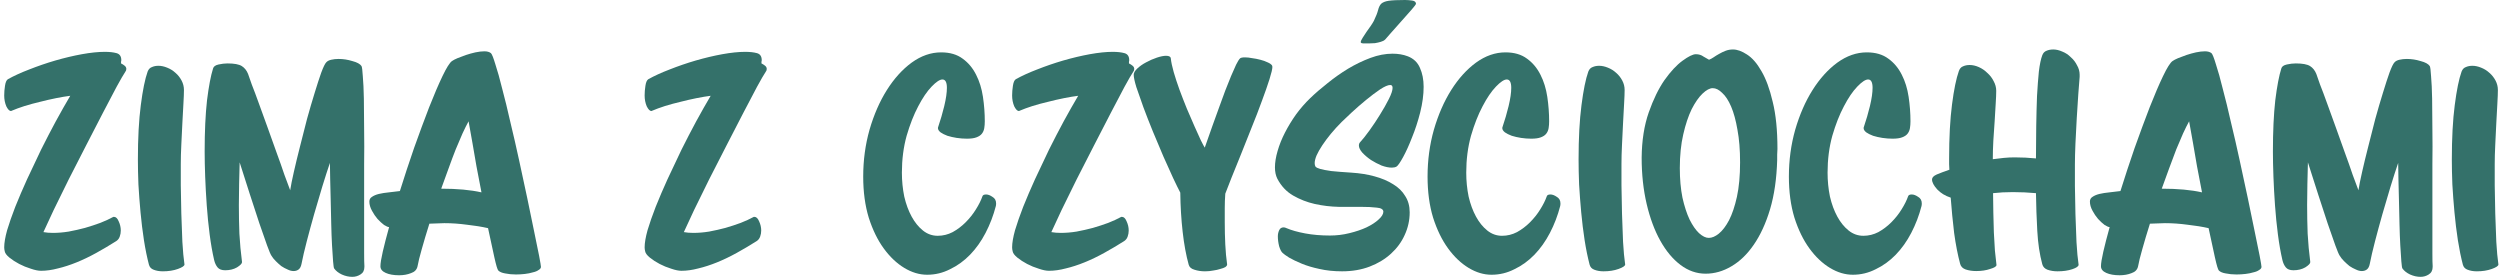
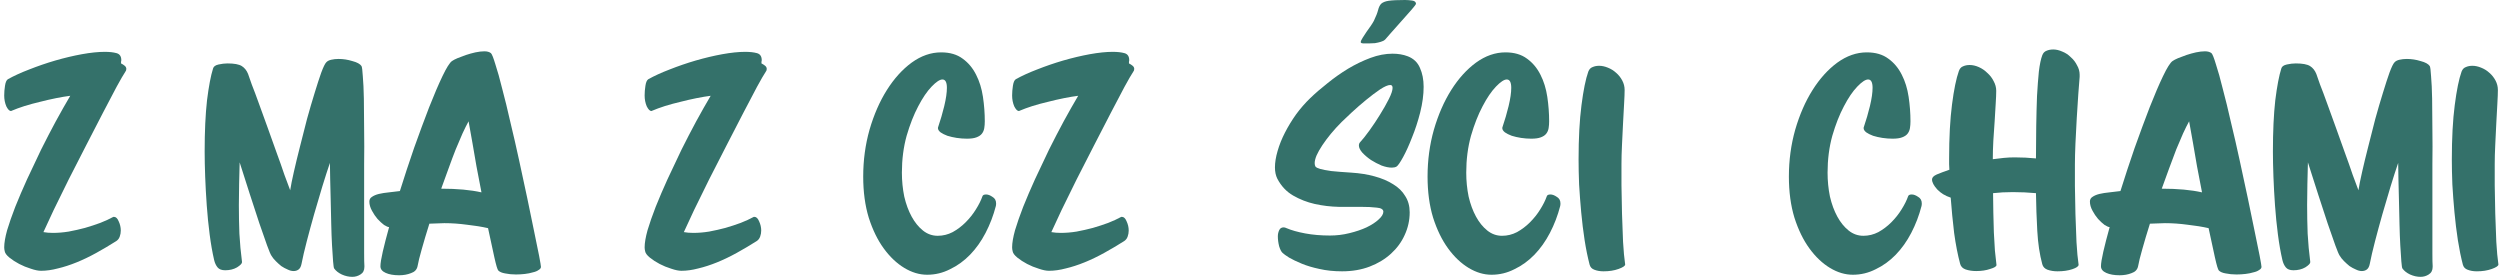
<svg xmlns="http://www.w3.org/2000/svg" width="475" height="53" viewBox="0 0 475 53" fill="none">
  <path d="M23.8 13.65C23.467 14.15 22.917 15.1 22.15 16.5C21.417 17.9 20.55 19.55 19.55 21.45C18.55 23.35 17.483 25.417 16.35 27.65C15.217 29.85 14.117 32 13.05 34.1C12.017 36.167 11.067 38.1 10.2 39.9C9.367 41.667 8.717 43.067 8.25 44.1C8.783 44.2 9.383 44.25 10.05 44.25C11.017 44.25 12.017 44.167 13.05 44C14.117 43.8 15.15 43.567 16.15 43.3C17.183 43 18.15 42.683 19.05 42.35C19.983 41.983 20.783 41.617 21.45 41.25C21.483 41.217 21.55 41.2 21.65 41.2C22.017 41.2 22.317 41.483 22.55 42.05C22.817 42.617 22.95 43.2 22.95 43.8C22.95 44.2 22.883 44.583 22.75 44.95C22.617 45.317 22.4 45.6 22.1 45.8C20.833 46.6 19.567 47.35 18.3 48.05C17.033 48.75 15.783 49.35 14.55 49.85C13.317 50.35 12.133 50.733 11 51C9.867 51.3 8.8 51.45 7.8 51.45C7.267 51.45 6.617 51.317 5.85 51.05C5.083 50.817 4.35 50.517 3.65 50.15C2.95 49.783 2.333 49.383 1.8 48.95C1.267 48.517 0.967 48.117 0.9 47.75C0.833 47.483 0.8 47.233 0.8 47C0.8 46.167 0.983 45.083 1.35 43.75C1.75 42.417 2.267 40.933 2.9 39.3C3.567 37.633 4.317 35.883 5.15 34.05C6.017 32.183 6.9 30.317 7.8 28.45C8.733 26.583 9.667 24.783 10.6 23.05C11.567 21.283 12.483 19.667 13.35 18.2C12.55 18.3 11.65 18.45 10.65 18.65C9.65 18.85 8.633 19.083 7.6 19.35C6.6 19.583 5.617 19.85 4.65 20.15C3.717 20.45 2.9 20.75 2.2 21.05C2.133 21.083 2.1 21.1 2.1 21.1C1.8 21.1 1.5 20.8 1.2 20.2C0.933 19.567 0.8 18.883 0.8 18.15C0.8 17.55 0.85 16.933 0.95 16.3C1.05 15.633 1.233 15.217 1.5 15.05C2.633 14.417 3.983 13.8 5.55 13.2C7.15 12.567 8.8 12 10.5 11.5C12.233 11 13.917 10.6 15.55 10.3C17.217 10 18.667 9.85 19.9 9.85C20.8 9.85 21.55 9.933 22.15 10.1C22.75 10.267 23.05 10.717 23.05 11.45C23.05 11.55 23.033 11.65 23 11.75C23 11.85 23 11.95 23 12.05C23.267 12.183 23.5 12.333 23.7 12.5C23.9 12.667 24 12.867 24 13.1C24 13.2 23.983 13.3 23.95 13.4C23.917 13.467 23.867 13.55 23.8 13.65Z" fill="#34716A" />
-   <path d="M35.05 50.25C35.05 50.517 34.633 50.8 33.8 51.1C32.967 51.4 32.017 51.55 30.95 51.55C30.283 51.55 29.7 51.45 29.2 51.25C28.733 51.083 28.433 50.767 28.3 50.3C27.933 48.9 27.617 47.35 27.35 45.65C27.083 43.917 26.867 42.15 26.7 40.35C26.533 38.55 26.4 36.783 26.3 35.05C26.233 33.317 26.2 31.733 26.2 30.3C26.2 26.267 26.383 22.833 26.75 20C27.117 17.133 27.55 15 28.05 13.6C28.217 13.167 28.483 12.883 28.85 12.75C29.217 12.583 29.633 12.5 30.1 12.5C30.633 12.5 31.183 12.617 31.75 12.85C32.35 13.083 32.883 13.417 33.35 13.85C33.817 14.25 34.2 14.733 34.5 15.3C34.8 15.867 34.95 16.467 34.95 17.1C34.95 17.7 34.917 18.567 34.85 19.7C34.783 20.833 34.717 22.067 34.65 23.4C34.583 24.733 34.517 26.1 34.45 27.5C34.383 28.867 34.35 30.083 34.35 31.15C34.35 32.15 34.35 33.5 34.35 35.2C34.383 36.9 34.417 38.683 34.45 40.55C34.517 42.383 34.583 44.183 34.65 45.95C34.75 47.683 34.883 49.117 35.05 50.25Z" fill="#34716A" />
  <path d="M69.235 50.5V50.7C69.235 51.367 68.985 51.85 68.485 52.15C68.018 52.45 67.501 52.6 66.935 52.6C66.268 52.6 65.601 52.45 64.935 52.15C64.301 51.85 63.818 51.467 63.485 51C63.418 50.9 63.351 50.45 63.285 49.65C63.218 48.817 63.151 47.8 63.085 46.6C63.018 45.367 62.968 44.017 62.935 42.55C62.901 41.05 62.868 39.583 62.835 38.15C62.801 36.683 62.768 35.317 62.735 34.05C62.701 32.783 62.685 31.75 62.685 30.95C62.251 32.217 61.768 33.717 61.235 35.45C60.735 37.15 60.218 38.9 59.685 40.7C59.185 42.467 58.718 44.183 58.285 45.85C57.851 47.517 57.518 48.95 57.285 50.15C57.185 50.65 57.001 51 56.735 51.2C56.468 51.4 56.151 51.5 55.785 51.5C55.418 51.5 55.035 51.4 54.635 51.2C54.235 51.033 53.835 50.817 53.435 50.55C53.068 50.25 52.718 49.933 52.385 49.6C52.051 49.267 51.785 48.933 51.585 48.6C51.418 48.367 51.135 47.7 50.735 46.6C50.335 45.467 49.851 44.083 49.285 42.45C48.751 40.783 48.151 38.95 47.485 36.95C46.851 34.95 46.201 32.917 45.535 30.85C45.501 32.217 45.468 33.567 45.435 34.9C45.401 36.233 45.385 37.583 45.385 38.95C45.385 40.783 45.418 42.6 45.485 44.4C45.585 46.2 45.751 48 45.985 49.8C45.985 50.067 45.668 50.4 45.035 50.8C44.401 51.167 43.651 51.35 42.785 51.35C42.118 51.35 41.635 51.167 41.335 50.8C41.035 50.433 40.818 49.967 40.685 49.4C40.351 47.967 40.068 46.35 39.835 44.55C39.601 42.75 39.418 40.917 39.285 39.05C39.151 37.183 39.051 35.367 38.985 33.6C38.918 31.8 38.885 30.2 38.885 28.8C38.885 24.967 39.035 21.717 39.335 19.05C39.668 16.383 40.051 14.367 40.485 13C40.585 12.633 40.935 12.383 41.535 12.25C42.135 12.117 42.701 12.05 43.235 12.05C44.501 12.05 45.401 12.217 45.935 12.55C46.468 12.883 46.868 13.383 47.135 14.05C47.235 14.35 47.468 15.017 47.835 16.05C48.235 17.05 48.685 18.25 49.185 19.65C49.685 21.05 50.235 22.567 50.835 24.2C51.435 25.833 52.001 27.417 52.535 28.95C53.101 30.483 53.601 31.9 54.035 33.2C54.501 34.467 54.868 35.45 55.135 36.15C55.268 35.283 55.501 34.117 55.835 32.65C56.168 31.183 56.551 29.6 56.985 27.9C57.418 26.167 57.868 24.4 58.335 22.6C58.835 20.8 59.318 19.15 59.785 17.65C60.251 16.117 60.668 14.833 61.035 13.8C61.435 12.733 61.751 12.083 61.985 11.85C62.185 11.617 62.501 11.45 62.935 11.35C63.368 11.25 63.835 11.2 64.335 11.2C65.201 11.2 66.068 11.333 66.935 11.6C67.835 11.833 68.418 12.15 68.685 12.55C68.785 12.717 68.868 13.367 68.935 14.5C69.035 15.6 69.101 17.017 69.135 18.75C69.168 20.483 69.185 22.433 69.185 24.6C69.218 26.733 69.218 28.933 69.185 31.2C69.185 33.433 69.185 35.633 69.185 37.8C69.185 39.933 69.185 41.85 69.185 43.55C69.185 45.35 69.185 46.867 69.185 48.1C69.185 49.333 69.201 50.133 69.235 50.5Z" fill="#34716A" />
  <path d="M102.78 50.7C102.78 50.933 102.63 51.133 102.33 51.3C102.063 51.5 101.696 51.65 101.23 51.75C100.796 51.883 100.296 51.983 99.73 52.05C99.163 52.117 98.596 52.15 98.03 52.15C97.296 52.15 96.613 52.083 95.98 51.95C95.38 51.85 94.946 51.667 94.68 51.4C94.513 51.233 94.263 50.4 93.93 48.9C93.596 47.4 93.196 45.55 92.73 43.35C91.563 43.083 90.23 42.867 88.73 42.7C87.263 42.5 85.83 42.4 84.43 42.4C83.93 42.4 83.446 42.417 82.98 42.45C82.513 42.45 82.046 42.467 81.58 42.5C81.013 44.3 80.53 45.917 80.13 47.35C79.73 48.75 79.463 49.833 79.33 50.6C79.196 51.233 78.78 51.667 78.08 51.9C77.413 52.167 76.663 52.3 75.83 52.3C74.796 52.3 73.946 52.15 73.28 51.85C72.613 51.55 72.28 51.133 72.28 50.6C72.28 50.033 72.43 49.1 72.73 47.8C73.03 46.5 73.43 44.95 73.93 43.15C73.73 43.15 73.413 43.017 72.98 42.75C72.58 42.45 72.163 42.067 71.73 41.6C71.33 41.133 70.98 40.617 70.68 40.05C70.346 39.45 70.18 38.867 70.18 38.3C70.18 37.9 70.346 37.6 70.68 37.4C71.013 37.167 71.446 36.983 71.98 36.85C72.546 36.717 73.18 36.617 73.88 36.55C74.58 36.45 75.28 36.367 75.98 36.3C76.813 33.633 77.713 30.9 78.68 28.1C79.68 25.3 80.63 22.733 81.53 20.4C82.463 18.033 83.313 16.05 84.08 14.45C84.846 12.85 85.446 11.9 85.88 11.6C86.113 11.433 86.463 11.25 86.93 11.05C87.43 10.85 87.963 10.65 88.53 10.45C89.13 10.25 89.73 10.083 90.33 9.95C90.963 9.817 91.53 9.75 92.03 9.75C92.563 9.75 92.98 9.867 93.28 10.1C93.48 10.3 93.763 11.017 94.13 12.25C94.53 13.45 94.963 15 95.43 16.9C95.93 18.767 96.446 20.883 96.98 23.25C97.546 25.583 98.096 27.983 98.63 30.45C99.163 32.883 99.68 35.283 100.18 37.65C100.68 39.983 101.113 42.083 101.48 43.95C101.88 45.817 102.196 47.367 102.43 48.6C102.663 49.833 102.78 50.533 102.78 50.7ZM91.48 36.55C91.146 34.85 90.83 33.2 90.53 31.6C90.263 29.967 90.013 28.517 89.78 27.25C89.513 25.783 89.263 24.383 89.03 23.05C88.696 23.65 88.313 24.417 87.88 25.35C87.48 26.25 87.046 27.267 86.58 28.4C86.146 29.5 85.696 30.7 85.23 32C84.763 33.267 84.296 34.55 83.83 35.85C86.863 35.85 89.413 36.083 91.48 36.55Z" fill="#34716A" />
  <path d="M145.48 13.65C145.146 14.15 144.596 15.1 143.83 16.5C143.096 17.9 142.23 19.55 141.23 21.45C140.23 23.35 139.163 25.417 138.03 27.65C136.896 29.85 135.796 32 134.73 34.1C133.696 36.167 132.746 38.1 131.88 39.9C131.046 41.667 130.396 43.067 129.93 44.1C130.463 44.2 131.063 44.25 131.73 44.25C132.696 44.25 133.696 44.167 134.73 44C135.796 43.8 136.83 43.567 137.83 43.3C138.863 43 139.83 42.683 140.73 42.35C141.663 41.983 142.463 41.617 143.13 41.25C143.163 41.217 143.23 41.2 143.33 41.2C143.696 41.2 143.996 41.483 144.23 42.05C144.496 42.617 144.63 43.2 144.63 43.8C144.63 44.2 144.563 44.583 144.43 44.95C144.296 45.317 144.08 45.6 143.78 45.8C142.513 46.6 141.246 47.35 139.98 48.05C138.713 48.75 137.463 49.35 136.23 49.85C134.996 50.35 133.813 50.733 132.68 51C131.546 51.3 130.48 51.45 129.48 51.45C128.946 51.45 128.296 51.317 127.53 51.05C126.763 50.817 126.03 50.517 125.33 50.15C124.63 49.783 124.013 49.383 123.48 48.95C122.946 48.517 122.646 48.117 122.58 47.75C122.513 47.483 122.48 47.233 122.48 47C122.48 46.167 122.663 45.083 123.03 43.75C123.43 42.417 123.946 40.933 124.58 39.3C125.246 37.633 125.996 35.883 126.83 34.05C127.696 32.183 128.58 30.317 129.48 28.45C130.413 26.583 131.346 24.783 132.28 23.05C133.246 21.283 134.163 19.667 135.03 18.2C134.23 18.3 133.33 18.45 132.33 18.65C131.33 18.85 130.313 19.083 129.28 19.35C128.28 19.583 127.296 19.85 126.33 20.15C125.396 20.45 124.58 20.75 123.88 21.05C123.813 21.083 123.78 21.1 123.78 21.1C123.48 21.1 123.18 20.8 122.88 20.2C122.613 19.567 122.48 18.883 122.48 18.15C122.48 17.55 122.53 16.933 122.63 16.3C122.73 15.633 122.913 15.217 123.18 15.05C124.313 14.417 125.663 13.8 127.23 13.2C128.83 12.567 130.48 12 132.18 11.5C133.913 11 135.596 10.6 137.23 10.3C138.896 10 140.346 9.85 141.58 9.85C142.48 9.85 143.23 9.933 143.83 10.1C144.43 10.267 144.73 10.717 144.73 11.45C144.73 11.55 144.713 11.65 144.68 11.75C144.68 11.85 144.68 11.95 144.68 12.05C144.946 12.183 145.18 12.333 145.38 12.5C145.58 12.667 145.68 12.867 145.68 13.1C145.68 13.2 145.663 13.3 145.63 13.4C145.596 13.467 145.546 13.55 145.48 13.65Z" fill="#34716A" />
  <path d="M189.21 39.15C188.743 40.95 188.093 42.65 187.26 44.25C186.427 45.85 185.443 47.233 184.31 48.4C183.177 49.567 181.91 50.483 180.51 51.15C179.143 51.85 177.693 52.2 176.16 52.2C174.693 52.2 173.243 51.767 171.81 50.9C170.377 50.033 169.077 48.8 167.91 47.2C166.743 45.6 165.793 43.65 165.06 41.35C164.36 39.05 164.01 36.45 164.01 33.55C164.01 30.45 164.41 27.483 165.21 24.65C166.043 21.783 167.143 19.267 168.51 17.1C169.877 14.933 171.443 13.2 173.21 11.9C175.01 10.6 176.877 9.95 178.81 9.95C180.477 9.95 181.843 10.35 182.91 11.15C183.977 11.917 184.827 12.933 185.46 14.2C186.093 15.433 186.527 16.833 186.76 18.4C186.993 19.967 187.11 21.517 187.11 23.05C187.11 23.517 187.077 23.95 187.01 24.35C186.943 24.75 186.793 25.1 186.56 25.4C186.327 25.7 185.977 25.933 185.51 26.1C185.077 26.267 184.477 26.35 183.71 26.35C183.077 26.35 182.427 26.3 181.76 26.2C181.127 26.1 180.543 25.967 180.01 25.8C179.477 25.6 179.043 25.383 178.71 25.15C178.377 24.883 178.21 24.617 178.21 24.35C178.21 24.25 178.227 24.167 178.26 24.1C178.693 22.833 179.077 21.517 179.41 20.15C179.743 18.75 179.91 17.6 179.91 16.7C179.91 15.633 179.627 15.1 179.06 15.1C178.56 15.1 177.877 15.55 177.01 16.45C176.143 17.35 175.293 18.6 174.46 20.2C173.627 21.767 172.893 23.633 172.26 25.8C171.66 27.967 171.36 30.3 171.36 32.8C171.36 34.367 171.51 35.883 171.81 37.35C172.143 38.783 172.61 40.05 173.21 41.15C173.81 42.25 174.527 43.133 175.36 43.8C176.193 44.467 177.127 44.8 178.16 44.8C179.16 44.8 180.11 44.567 181.01 44.1C181.91 43.6 182.727 42.983 183.46 42.25C184.227 41.483 184.877 40.667 185.41 39.8C185.977 38.9 186.393 38.067 186.66 37.3C186.727 37.067 186.96 36.95 187.36 36.95C187.727 36.95 188.127 37.1 188.56 37.4C189.027 37.667 189.26 38.083 189.26 38.65C189.26 38.85 189.243 39.017 189.21 39.15Z" fill="#34716A" />
  <path d="M215.304 13.65C214.971 14.15 214.421 15.1 213.654 16.5C212.921 17.9 212.054 19.55 211.054 21.45C210.054 23.35 208.987 25.417 207.854 27.65C206.721 29.85 205.621 32 204.554 34.1C203.521 36.167 202.571 38.1 201.704 39.9C200.871 41.667 200.221 43.067 199.754 44.1C200.287 44.2 200.887 44.25 201.554 44.25C202.521 44.25 203.521 44.167 204.554 44C205.621 43.8 206.654 43.567 207.654 43.3C208.687 43 209.654 42.683 210.554 42.35C211.487 41.983 212.287 41.617 212.954 41.25C212.987 41.217 213.054 41.2 213.154 41.2C213.521 41.2 213.821 41.483 214.054 42.05C214.321 42.617 214.454 43.2 214.454 43.8C214.454 44.2 214.387 44.583 214.254 44.95C214.121 45.317 213.904 45.6 213.604 45.8C212.337 46.6 211.071 47.35 209.804 48.05C208.537 48.75 207.287 49.35 206.054 49.85C204.821 50.35 203.637 50.733 202.504 51C201.371 51.3 200.304 51.45 199.304 51.45C198.771 51.45 198.121 51.317 197.354 51.05C196.587 50.817 195.854 50.517 195.154 50.15C194.454 49.783 193.837 49.383 193.304 48.95C192.771 48.517 192.471 48.117 192.404 47.75C192.337 47.483 192.304 47.233 192.304 47C192.304 46.167 192.487 45.083 192.854 43.75C193.254 42.417 193.771 40.933 194.404 39.3C195.071 37.633 195.821 35.883 196.654 34.05C197.521 32.183 198.404 30.317 199.304 28.45C200.237 26.583 201.171 24.783 202.104 23.05C203.071 21.283 203.987 19.667 204.854 18.2C204.054 18.3 203.154 18.45 202.154 18.65C201.154 18.85 200.137 19.083 199.104 19.35C198.104 19.583 197.121 19.85 196.154 20.15C195.221 20.45 194.404 20.75 193.704 21.05C193.637 21.083 193.604 21.1 193.604 21.1C193.304 21.1 193.004 20.8 192.704 20.2C192.437 19.567 192.304 18.883 192.304 18.15C192.304 17.55 192.354 16.933 192.454 16.3C192.554 15.633 192.737 15.217 193.004 15.05C194.137 14.417 195.487 13.8 197.054 13.2C198.654 12.567 200.304 12 202.004 11.5C203.737 11 205.421 10.6 207.054 10.3C208.721 10 210.171 9.85 211.404 9.85C212.304 9.85 213.054 9.933 213.654 10.1C214.254 10.267 214.554 10.717 214.554 11.45C214.554 11.55 214.537 11.65 214.504 11.75C214.504 11.85 214.504 11.95 214.504 12.05C214.771 12.183 215.004 12.333 215.204 12.5C215.404 12.667 215.504 12.867 215.504 13.1C215.504 13.2 215.487 13.3 215.454 13.4C215.421 13.467 215.371 13.55 215.304 13.65Z" fill="#34716A" />
-   <path d="M241.704 12.45C241.704 12.483 241.704 12.517 241.704 12.55C241.737 12.583 241.754 12.633 241.754 12.7C241.754 13.1 241.571 13.883 241.204 15.05C240.837 16.217 240.354 17.6 239.754 19.2C239.187 20.767 238.537 22.45 237.804 24.25C237.104 26.017 236.421 27.733 235.754 29.4C235.087 31.033 234.487 32.517 233.954 33.85C233.421 35.183 233.037 36.167 232.804 36.8C232.737 37.733 232.704 38.65 232.704 39.55C232.704 40.45 232.704 41.333 232.704 42.2C232.704 43.667 232.737 45.083 232.804 46.45C232.871 47.817 232.987 49.083 233.154 50.25C233.154 50.417 233.037 50.583 232.804 50.75C232.571 50.883 232.254 51 231.854 51.1C231.454 51.233 231.004 51.333 230.504 51.4C230.004 51.5 229.487 51.55 228.954 51.55C228.221 51.55 227.554 51.45 226.954 51.25C226.354 51.083 225.987 50.767 225.854 50.3C225.354 48.5 224.971 46.417 224.704 44.05C224.437 41.683 224.287 39.2 224.254 36.6C223.921 35.967 223.471 35.05 222.904 33.85C222.337 32.617 221.721 31.25 221.054 29.75C220.421 28.217 219.754 26.633 219.054 25C218.387 23.367 217.787 21.833 217.254 20.4C216.721 18.933 216.271 17.65 215.904 16.55C215.571 15.45 215.404 14.667 215.404 14.2C215.404 13.833 215.637 13.433 216.104 13C216.571 12.567 217.121 12.183 217.754 11.85C218.421 11.483 219.104 11.183 219.804 10.95C220.504 10.717 221.087 10.6 221.554 10.6C222.121 10.6 222.421 10.767 222.454 11.1C222.521 11.767 222.704 12.633 223.004 13.7C223.304 14.733 223.671 15.85 224.104 17.05C224.537 18.217 225.004 19.417 225.504 20.65C226.037 21.85 226.521 22.967 226.954 24C227.421 25 227.821 25.883 228.154 26.65C228.521 27.383 228.771 27.85 228.904 28.05C229.904 25.183 230.837 22.567 231.704 20.2C232.071 19.2 232.437 18.2 232.804 17.2C233.204 16.2 233.571 15.283 233.904 14.45C234.271 13.617 234.587 12.9 234.854 12.3C235.154 11.7 235.404 11.3 235.604 11.1C235.737 10.967 236.054 10.9 236.554 10.9C236.954 10.9 237.404 10.95 237.904 11.05C238.437 11.117 238.954 11.217 239.454 11.35C239.987 11.483 240.454 11.65 240.854 11.85C241.254 12.017 241.537 12.217 241.704 12.45Z" fill="#34716A" />
  <path d="M269.04 0.75C269.04 0.817 268.756 1.183 268.19 1.85C267.623 2.517 266.973 3.25 266.24 4.05C265.54 4.85 264.873 5.6 264.24 6.3C263.64 7 263.29 7.4 263.19 7.5C262.99 7.7 262.707 7.85 262.34 7.95C262.007 8.05 261.64 8.133 261.24 8.2C260.873 8.233 260.49 8.25 260.09 8.25C259.723 8.25 259.407 8.25 259.14 8.25C258.74 8.25 258.54 8.167 258.54 8C258.54 7.833 258.657 7.567 258.89 7.2C259.123 6.833 259.373 6.45 259.64 6.05C259.94 5.617 260.223 5.217 260.49 4.85C260.757 4.45 260.94 4.15 261.04 3.95C261.44 3.117 261.707 2.433 261.84 1.9C261.973 1.367 262.173 0.967 262.44 0.7C262.74 0.433 263.207 0.25 263.84 0.15C264.507 0.05 265.54 0 266.94 0C267.34 0 267.79 0.033 268.29 0.1C268.79 0.167 269.04 0.383 269.04 0.75ZM267.49 10.7C268.59 11.133 269.357 11.867 269.79 12.9C270.257 13.933 270.49 15.133 270.49 16.5C270.49 18 270.273 19.617 269.84 21.35C269.407 23.05 268.89 24.633 268.29 26.1C267.723 27.567 267.157 28.817 266.59 29.85C266.023 30.883 265.607 31.483 265.34 31.65C265.107 31.783 264.807 31.85 264.44 31.85C263.873 31.85 263.223 31.717 262.49 31.45C261.79 31.15 261.123 30.8 260.49 30.4C259.857 29.967 259.307 29.5 258.84 29C258.407 28.5 258.19 28.05 258.19 27.65C258.19 27.383 258.273 27.167 258.44 27C258.907 26.5 259.49 25.767 260.19 24.8C260.89 23.833 261.557 22.833 262.19 21.8C262.857 20.733 263.423 19.733 263.89 18.8C264.357 17.867 264.59 17.167 264.59 16.7C264.59 16.333 264.44 16.15 264.14 16.15C263.707 16.15 263.057 16.433 262.19 17C261.357 17.567 260.473 18.233 259.54 19C258.607 19.767 257.707 20.55 256.84 21.35C256.007 22.117 255.373 22.717 254.94 23.15C254.173 23.917 253.473 24.683 252.84 25.45C252.24 26.183 251.707 26.9 251.24 27.6C250.773 28.3 250.407 28.95 250.14 29.55C249.907 30.117 249.79 30.6 249.79 31C249.79 31.267 249.84 31.483 249.94 31.65C250.073 31.817 250.373 31.967 250.84 32.1C251.307 32.233 252.007 32.367 252.94 32.5C253.873 32.6 255.14 32.7 256.74 32.8C258.34 32.9 259.807 33.133 261.14 33.5C262.507 33.867 263.69 34.367 264.69 35C265.69 35.6 266.457 36.35 266.99 37.25C267.557 38.117 267.84 39.15 267.84 40.35C267.84 41.85 267.523 43.283 266.89 44.65C266.29 45.983 265.423 47.167 264.29 48.2C263.157 49.233 261.807 50.05 260.24 50.65C258.673 51.25 256.923 51.55 254.99 51.55C253.423 51.55 251.99 51.4 250.69 51.1C249.423 50.833 248.307 50.5 247.34 50.1C246.373 49.7 245.573 49.317 244.94 48.95C244.307 48.55 243.89 48.25 243.69 48.05C243.457 47.85 243.24 47.433 243.04 46.8C242.873 46.133 242.79 45.5 242.79 44.9C242.79 44.5 242.873 44.117 243.04 43.75C243.207 43.383 243.49 43.2 243.89 43.2C244.057 43.2 244.24 43.25 244.44 43.35C245.373 43.75 246.557 44.083 247.99 44.35C249.423 44.617 250.99 44.75 252.69 44.75C253.957 44.75 255.19 44.6 256.39 44.3C257.623 44 258.707 43.633 259.64 43.2C260.607 42.733 261.373 42.233 261.94 41.7C262.54 41.167 262.84 40.667 262.84 40.2C262.807 39.767 262.39 39.517 261.59 39.45C260.79 39.35 259.757 39.3 258.49 39.3C257.257 39.3 255.873 39.3 254.34 39.3C252.807 39.267 251.29 39.083 249.79 38.75C248.323 38.417 246.957 37.883 245.69 37.15C244.423 36.417 243.423 35.35 242.69 33.95C242.39 33.35 242.24 32.633 242.24 31.8C242.24 30.867 242.407 29.833 242.74 28.7C243.073 27.533 243.54 26.367 244.14 25.2C244.74 24.033 245.44 22.883 246.24 21.75C247.073 20.617 247.973 19.583 248.94 18.65C249.907 17.717 251.007 16.767 252.24 15.8C253.473 14.8 254.773 13.883 256.14 13.05C257.54 12.217 258.957 11.533 260.39 11C261.823 10.467 263.223 10.2 264.59 10.2C265.657 10.2 266.623 10.367 267.49 10.7Z" fill="#34716A" />
  <path d="M296.437 39.15C295.97 40.95 295.32 42.65 294.487 44.25C293.653 45.85 292.67 47.233 291.537 48.4C290.403 49.567 289.137 50.483 287.737 51.15C286.37 51.85 284.92 52.2 283.387 52.2C281.92 52.2 280.47 51.767 279.037 50.9C277.603 50.033 276.303 48.8 275.137 47.2C273.97 45.6 273.02 43.65 272.287 41.35C271.587 39.05 271.237 36.45 271.237 33.55C271.237 30.45 271.637 27.483 272.437 24.65C273.27 21.783 274.37 19.267 275.737 17.1C277.103 14.933 278.67 13.2 280.437 11.9C282.237 10.6 284.103 9.95 286.037 9.95C287.703 9.95 289.07 10.35 290.137 11.15C291.203 11.917 292.053 12.933 292.687 14.2C293.32 15.433 293.753 16.833 293.987 18.4C294.22 19.967 294.337 21.517 294.337 23.05C294.337 23.517 294.303 23.95 294.237 24.35C294.17 24.75 294.02 25.1 293.787 25.4C293.553 25.7 293.203 25.933 292.737 26.1C292.303 26.267 291.703 26.35 290.937 26.35C290.303 26.35 289.653 26.3 288.987 26.2C288.353 26.1 287.77 25.967 287.237 25.8C286.703 25.6 286.27 25.383 285.937 25.15C285.603 24.883 285.437 24.617 285.437 24.35C285.437 24.25 285.453 24.167 285.487 24.1C285.92 22.833 286.303 21.517 286.637 20.15C286.97 18.75 287.137 17.6 287.137 16.7C287.137 15.633 286.853 15.1 286.287 15.1C285.787 15.1 285.103 15.55 284.237 16.45C283.37 17.35 282.52 18.6 281.687 20.2C280.853 21.767 280.12 23.633 279.487 25.8C278.887 27.967 278.587 30.3 278.587 32.8C278.587 34.367 278.737 35.883 279.037 37.35C279.37 38.783 279.837 40.05 280.437 41.15C281.037 42.25 281.753 43.133 282.587 43.8C283.42 44.467 284.353 44.8 285.387 44.8C286.387 44.8 287.337 44.567 288.237 44.1C289.137 43.6 289.953 42.983 290.687 42.25C291.453 41.483 292.103 40.667 292.637 39.8C293.203 38.9 293.62 38.067 293.887 37.3C293.953 37.067 294.187 36.95 294.587 36.95C294.953 36.95 295.353 37.1 295.787 37.4C296.253 37.667 296.487 38.083 296.487 38.65C296.487 38.85 296.47 39.017 296.437 39.15Z" fill="#34716A" />
  <path d="M308.78 50.25C308.78 50.517 308.364 50.8 307.53 51.1C306.697 51.4 305.747 51.55 304.68 51.55C304.014 51.55 303.43 51.45 302.93 51.25C302.464 51.083 302.164 50.767 302.03 50.3C301.664 48.9 301.347 47.35 301.08 45.65C300.814 43.917 300.597 42.15 300.43 40.35C300.264 38.55 300.13 36.783 300.03 35.05C299.964 33.317 299.93 31.733 299.93 30.3C299.93 26.267 300.114 22.833 300.48 20C300.847 17.133 301.28 15 301.78 13.6C301.947 13.167 302.214 12.883 302.58 12.75C302.947 12.583 303.364 12.5 303.83 12.5C304.364 12.5 304.914 12.617 305.48 12.85C306.08 13.083 306.614 13.417 307.08 13.85C307.547 14.25 307.93 14.733 308.23 15.3C308.53 15.867 308.68 16.467 308.68 17.1C308.68 17.7 308.647 18.567 308.58 19.7C308.514 20.833 308.447 22.067 308.38 23.4C308.314 24.733 308.247 26.1 308.18 27.5C308.114 28.867 308.08 30.083 308.08 31.15C308.08 32.15 308.08 33.5 308.08 35.2C308.114 36.9 308.147 38.683 308.18 40.55C308.247 42.383 308.314 44.183 308.38 45.95C308.48 47.683 308.614 49.117 308.78 50.25Z" fill="#34716A" />
-   <path d="M337.665 30.4C337.565 33.933 337.115 37.05 336.315 39.75C335.515 42.417 334.482 44.667 333.215 46.5C331.982 48.3 330.565 49.667 328.965 50.6C327.399 51.533 325.765 52 324.065 52C322.365 52 320.782 51.45 319.315 50.35C317.849 49.25 316.565 47.717 315.465 45.75C314.365 43.783 313.499 41.45 312.865 38.75C312.232 36.05 311.915 33.117 311.915 29.95C311.949 26.683 312.399 23.817 313.265 21.35C314.132 18.883 315.132 16.833 316.265 15.2C317.432 13.567 318.565 12.35 319.665 11.55C320.799 10.717 321.649 10.3 322.215 10.3C322.782 10.3 323.265 10.45 323.665 10.75C324.099 11.017 324.449 11.217 324.715 11.35C324.982 11.25 325.265 11.1 325.565 10.9C325.899 10.667 326.249 10.45 326.615 10.25C327.015 10.017 327.432 9.817 327.865 9.65C328.299 9.483 328.765 9.4 329.265 9.4C330.065 9.4 330.949 9.717 331.915 10.35C332.915 10.983 333.832 12.033 334.665 13.5C335.532 14.967 336.249 16.917 336.815 19.35C337.415 21.75 337.715 24.733 337.715 28.3C337.715 28.633 337.699 28.983 337.665 29.35C337.665 29.683 337.665 30.033 337.665 30.4ZM330.615 30.85C330.615 28.483 330.449 26.417 330.115 24.65C329.815 22.883 329.415 21.417 328.915 20.25C328.415 19.083 327.849 18.217 327.215 17.65C326.615 17.05 326.015 16.75 325.415 16.75C324.849 16.75 324.199 17.1 323.465 17.8C322.765 18.467 322.082 19.45 321.415 20.75C320.782 22.05 320.249 23.65 319.815 25.55C319.382 27.417 319.165 29.55 319.165 31.95C319.165 34.017 319.332 35.883 319.665 37.55C320.032 39.183 320.482 40.567 321.015 41.7C321.582 42.833 322.182 43.7 322.815 44.3C323.482 44.9 324.099 45.2 324.665 45.2C325.265 45.2 325.899 44.933 326.565 44.4C327.265 43.833 327.915 42.983 328.515 41.85C329.115 40.683 329.615 39.2 330.015 37.4C330.415 35.567 330.615 33.383 330.615 30.85Z" fill="#34716A" />
  <path d="M365.089 39.15C364.622 40.95 363.972 42.65 363.139 44.25C362.306 45.85 361.322 47.233 360.189 48.4C359.056 49.567 357.789 50.483 356.389 51.15C355.022 51.85 353.572 52.2 352.039 52.2C350.572 52.2 349.122 51.767 347.689 50.9C346.256 50.033 344.956 48.8 343.789 47.2C342.622 45.6 341.672 43.65 340.939 41.35C340.239 39.05 339.889 36.45 339.889 33.55C339.889 30.45 340.289 27.483 341.089 24.65C341.922 21.783 343.022 19.267 344.389 17.1C345.756 14.933 347.322 13.2 349.089 11.9C350.889 10.6 352.756 9.95 354.689 9.95C356.356 9.95 357.722 10.35 358.789 11.15C359.856 11.917 360.706 12.933 361.339 14.2C361.972 15.433 362.406 16.833 362.639 18.4C362.872 19.967 362.989 21.517 362.989 23.05C362.989 23.517 362.956 23.95 362.889 24.35C362.822 24.75 362.672 25.1 362.439 25.4C362.206 25.7 361.856 25.933 361.389 26.1C360.956 26.267 360.356 26.35 359.589 26.35C358.956 26.35 358.306 26.3 357.639 26.2C357.006 26.1 356.422 25.967 355.889 25.8C355.356 25.6 354.922 25.383 354.589 25.15C354.256 24.883 354.089 24.617 354.089 24.35C354.089 24.25 354.106 24.167 354.139 24.1C354.572 22.833 354.956 21.517 355.289 20.15C355.622 18.75 355.789 17.6 355.789 16.7C355.789 15.633 355.506 15.1 354.939 15.1C354.439 15.1 353.756 15.55 352.889 16.45C352.022 17.35 351.172 18.6 350.339 20.2C349.506 21.767 348.772 23.633 348.139 25.8C347.539 27.967 347.239 30.3 347.239 32.8C347.239 34.367 347.389 35.883 347.689 37.35C348.022 38.783 348.489 40.05 349.089 41.15C349.689 42.25 350.406 43.133 351.239 43.8C352.072 44.467 353.006 44.8 354.039 44.8C355.039 44.8 355.989 44.567 356.889 44.1C357.789 43.6 358.606 42.983 359.339 42.25C360.106 41.483 360.756 40.667 361.289 39.8C361.856 38.9 362.272 38.067 362.539 37.3C362.606 37.067 362.839 36.95 363.239 36.95C363.606 36.95 364.006 37.1 364.439 37.4C364.906 37.667 365.139 38.083 365.139 38.65C365.139 38.85 365.122 39.017 365.089 39.15Z" fill="#34716A" />
  <path d="M395.133 14.6C395.066 15.3 394.983 16.367 394.883 17.8C394.783 19.233 394.683 20.783 394.583 22.45C394.483 24.083 394.399 25.7 394.333 27.3C394.266 28.9 394.233 30.217 394.233 31.25C394.233 32.25 394.233 33.6 394.233 35.3C394.266 37 394.299 38.783 394.333 40.65C394.399 42.483 394.466 44.267 394.533 46C394.633 47.733 394.766 49.167 394.933 50.3C394.933 50.6 394.533 50.883 393.733 51.15C392.933 51.417 391.999 51.55 390.933 51.55C390.233 51.55 389.599 51.45 389.033 51.25C388.499 51.05 388.166 50.7 388.033 50.2C387.533 48.367 387.216 46.25 387.083 43.85C386.949 41.45 386.866 39.067 386.833 36.7C386.099 36.633 385.366 36.583 384.633 36.55C383.899 36.517 383.166 36.5 382.433 36.5C381.766 36.5 381.116 36.517 380.483 36.55C379.883 36.583 379.283 36.633 378.683 36.7C378.683 37.867 378.699 39.1 378.733 40.4C378.766 41.667 378.799 42.917 378.833 44.15C378.899 45.383 378.966 46.533 379.033 47.6C379.133 48.667 379.233 49.583 379.333 50.35C379.333 50.617 378.933 50.867 378.133 51.1C377.366 51.367 376.483 51.5 375.483 51.5C374.749 51.5 374.083 51.4 373.483 51.2C372.916 51 372.566 50.65 372.433 50.15C371.966 48.417 371.583 46.45 371.283 44.25C371.016 42.017 370.799 39.783 370.633 37.55C369.599 37.217 368.749 36.7 368.083 36C367.416 35.267 367.083 34.633 367.083 34.1C367.083 33.733 367.383 33.417 367.983 33.15C368.616 32.883 369.416 32.583 370.383 32.25C370.383 31.883 370.366 31.533 370.333 31.2C370.333 30.867 370.333 30.517 370.333 30.15C370.333 26.117 370.516 22.683 370.883 19.85C371.249 17.017 371.683 14.9 372.183 13.5C372.349 13.033 372.616 12.733 372.983 12.6C373.349 12.433 373.766 12.35 374.233 12.35C374.799 12.35 375.383 12.483 375.983 12.75C376.583 13.017 377.116 13.383 377.583 13.85C378.083 14.283 378.483 14.8 378.783 15.4C379.116 16 379.283 16.617 379.283 17.25C379.283 17.85 379.249 18.667 379.183 19.7C379.116 20.7 379.049 21.817 378.983 23.05C378.916 24.25 378.833 25.483 378.733 26.75C378.666 28.017 378.633 29.183 378.633 30.25C379.366 30.15 380.066 30.067 380.733 30C381.433 29.933 382.116 29.9 382.783 29.9C383.483 29.9 384.166 29.917 384.833 29.95C385.499 29.983 386.166 30.033 386.833 30.1C386.833 28.067 386.849 26.033 386.883 24C386.916 21.933 386.966 20.017 387.033 18.25C387.133 16.483 387.249 14.933 387.383 13.6C387.549 12.233 387.766 11.2 388.033 10.5C388.199 10.067 388.466 9.783 388.833 9.65C389.199 9.483 389.633 9.4 390.133 9.4C390.666 9.4 391.233 9.533 391.833 9.8C392.433 10.033 392.966 10.383 393.433 10.85C393.933 11.283 394.333 11.8 394.633 12.4C394.966 12.967 395.133 13.567 395.133 14.2V14.6Z" fill="#34716A" />
  <path d="M429.684 50.7C429.684 50.933 429.534 51.133 429.234 51.3C428.967 51.5 428.601 51.65 428.134 51.75C427.701 51.883 427.201 51.983 426.634 52.05C426.067 52.117 425.501 52.15 424.934 52.15C424.201 52.15 423.517 52.083 422.884 51.95C422.284 51.85 421.851 51.667 421.584 51.4C421.417 51.233 421.167 50.4 420.834 48.9C420.501 47.4 420.101 45.55 419.634 43.35C418.467 43.083 417.134 42.867 415.634 42.7C414.167 42.5 412.734 42.4 411.334 42.4C410.834 42.4 410.351 42.417 409.884 42.45C409.417 42.45 408.951 42.467 408.484 42.5C407.917 44.3 407.434 45.917 407.034 47.35C406.634 48.75 406.367 49.833 406.234 50.6C406.101 51.233 405.684 51.667 404.984 51.9C404.317 52.167 403.567 52.3 402.734 52.3C401.701 52.3 400.851 52.15 400.184 51.85C399.517 51.55 399.184 51.133 399.184 50.6C399.184 50.033 399.334 49.1 399.634 47.8C399.934 46.5 400.334 44.95 400.834 43.15C400.634 43.15 400.317 43.017 399.884 42.75C399.484 42.45 399.067 42.067 398.634 41.6C398.234 41.133 397.884 40.617 397.584 40.05C397.251 39.45 397.084 38.867 397.084 38.3C397.084 37.9 397.251 37.6 397.584 37.4C397.917 37.167 398.351 36.983 398.884 36.85C399.451 36.717 400.084 36.617 400.784 36.55C401.484 36.45 402.184 36.367 402.884 36.3C403.717 33.633 404.617 30.9 405.584 28.1C406.584 25.3 407.534 22.733 408.434 20.4C409.367 18.033 410.217 16.05 410.984 14.45C411.751 12.85 412.351 11.9 412.784 11.6C413.017 11.433 413.367 11.25 413.834 11.05C414.334 10.85 414.867 10.65 415.434 10.45C416.034 10.25 416.634 10.083 417.234 9.95C417.867 9.817 418.434 9.75 418.934 9.75C419.467 9.75 419.884 9.867 420.184 10.1C420.384 10.3 420.667 11.017 421.034 12.25C421.434 13.45 421.867 15 422.334 16.9C422.834 18.767 423.351 20.883 423.884 23.25C424.451 25.583 425.001 27.983 425.534 30.45C426.067 32.883 426.584 35.283 427.084 37.65C427.584 39.983 428.017 42.083 428.384 43.95C428.784 45.817 429.101 47.367 429.334 48.6C429.567 49.833 429.684 50.533 429.684 50.7ZM418.384 36.55C418.051 34.85 417.734 33.2 417.434 31.6C417.167 29.967 416.917 28.517 416.684 27.25C416.417 25.783 416.167 24.383 415.934 23.05C415.601 23.65 415.217 24.417 414.784 25.35C414.384 26.25 413.951 27.267 413.484 28.4C413.051 29.5 412.601 30.7 412.134 32C411.667 33.267 411.201 34.55 410.734 35.85C413.767 35.85 416.317 36.083 418.384 36.55Z" fill="#34716A" />
  <path d="M462.204 50.5V50.7C462.204 51.367 461.954 51.85 461.454 52.15C460.987 52.45 460.47 52.6 459.904 52.6C459.237 52.6 458.57 52.45 457.904 52.15C457.27 51.85 456.787 51.467 456.454 51C456.387 50.9 456.32 50.45 456.254 49.65C456.187 48.817 456.12 47.8 456.054 46.6C455.987 45.367 455.937 44.017 455.904 42.55C455.87 41.05 455.837 39.583 455.804 38.15C455.77 36.683 455.737 35.317 455.704 34.05C455.67 32.783 455.654 31.75 455.654 30.95C455.22 32.217 454.737 33.717 454.204 35.45C453.704 37.15 453.187 38.9 452.654 40.7C452.154 42.467 451.687 44.183 451.254 45.85C450.82 47.517 450.487 48.95 450.254 50.15C450.154 50.65 449.97 51 449.704 51.2C449.437 51.4 449.12 51.5 448.754 51.5C448.387 51.5 448.004 51.4 447.604 51.2C447.204 51.033 446.804 50.817 446.404 50.55C446.037 50.25 445.687 49.933 445.354 49.6C445.02 49.267 444.754 48.933 444.554 48.6C444.387 48.367 444.104 47.7 443.704 46.6C443.304 45.467 442.82 44.083 442.254 42.45C441.72 40.783 441.12 38.95 440.454 36.95C439.82 34.95 439.17 32.917 438.504 30.85C438.47 32.217 438.437 33.567 438.404 34.9C438.37 36.233 438.354 37.583 438.354 38.95C438.354 40.783 438.387 42.6 438.454 44.4C438.554 46.2 438.72 48 438.954 49.8C438.954 50.067 438.637 50.4 438.004 50.8C437.37 51.167 436.62 51.35 435.754 51.35C435.087 51.35 434.604 51.167 434.304 50.8C434.004 50.433 433.787 49.967 433.654 49.4C433.32 47.967 433.037 46.35 432.804 44.55C432.57 42.75 432.387 40.917 432.254 39.05C432.12 37.183 432.02 35.367 431.954 33.6C431.887 31.8 431.854 30.2 431.854 28.8C431.854 24.967 432.004 21.717 432.304 19.05C432.637 16.383 433.02 14.367 433.454 13C433.554 12.633 433.904 12.383 434.504 12.25C435.104 12.117 435.67 12.05 436.204 12.05C437.47 12.05 438.37 12.217 438.904 12.55C439.437 12.883 439.837 13.383 440.104 14.05C440.204 14.35 440.437 15.017 440.804 16.05C441.204 17.05 441.654 18.25 442.154 19.65C442.654 21.05 443.204 22.567 443.804 24.2C444.404 25.833 444.97 27.417 445.504 28.95C446.07 30.483 446.57 31.9 447.004 33.2C447.47 34.467 447.837 35.45 448.104 36.15C448.237 35.283 448.47 34.117 448.804 32.65C449.137 31.183 449.52 29.6 449.954 27.9C450.387 26.167 450.837 24.4 451.304 22.6C451.804 20.8 452.287 19.15 452.754 17.65C453.22 16.117 453.637 14.833 454.004 13.8C454.404 12.733 454.72 12.083 454.954 11.85C455.154 11.617 455.47 11.45 455.904 11.35C456.337 11.25 456.804 11.2 457.304 11.2C458.17 11.2 459.037 11.333 459.904 11.6C460.804 11.833 461.387 12.15 461.654 12.55C461.754 12.717 461.837 13.367 461.904 14.5C462.004 15.6 462.07 17.017 462.104 18.75C462.137 20.483 462.154 22.433 462.154 24.6C462.187 26.733 462.187 28.933 462.154 31.2C462.154 33.433 462.154 35.633 462.154 37.8C462.154 39.933 462.154 41.85 462.154 43.55C462.154 45.35 462.154 46.867 462.154 48.1C462.154 49.333 462.17 50.133 462.204 50.5Z" fill="#34716A" />
  <path d="M474.698 50.25C474.698 50.517 474.282 50.8 473.448 51.1C472.615 51.4 471.665 51.55 470.598 51.55C469.932 51.55 469.348 51.45 468.848 51.25C468.382 51.083 468.082 50.767 467.948 50.3C467.582 48.9 467.265 47.35 466.998 45.65C466.732 43.917 466.515 42.15 466.348 40.35C466.182 38.55 466.048 36.783 465.948 35.05C465.882 33.317 465.848 31.733 465.848 30.3C465.848 26.267 466.032 22.833 466.398 20C466.765 17.133 467.198 15 467.698 13.6C467.865 13.167 468.132 12.883 468.498 12.75C468.865 12.583 469.282 12.5 469.748 12.5C470.282 12.5 470.832 12.617 471.398 12.85C471.998 13.083 472.532 13.417 472.998 13.85C473.465 14.25 473.848 14.733 474.148 15.3C474.448 15.867 474.598 16.467 474.598 17.1C474.598 17.7 474.565 18.567 474.498 19.7C474.432 20.833 474.365 22.067 474.298 23.4C474.232 24.733 474.165 26.1 474.098 27.5C474.032 28.867 473.998 30.083 473.998 31.15C473.998 32.15 473.998 33.5 473.998 35.2C474.032 36.9 474.065 38.683 474.098 40.55C474.165 42.383 474.232 44.183 474.298 45.95C474.398 47.683 474.532 49.117 474.698 50.25Z" fill="#34716A" />
</svg>